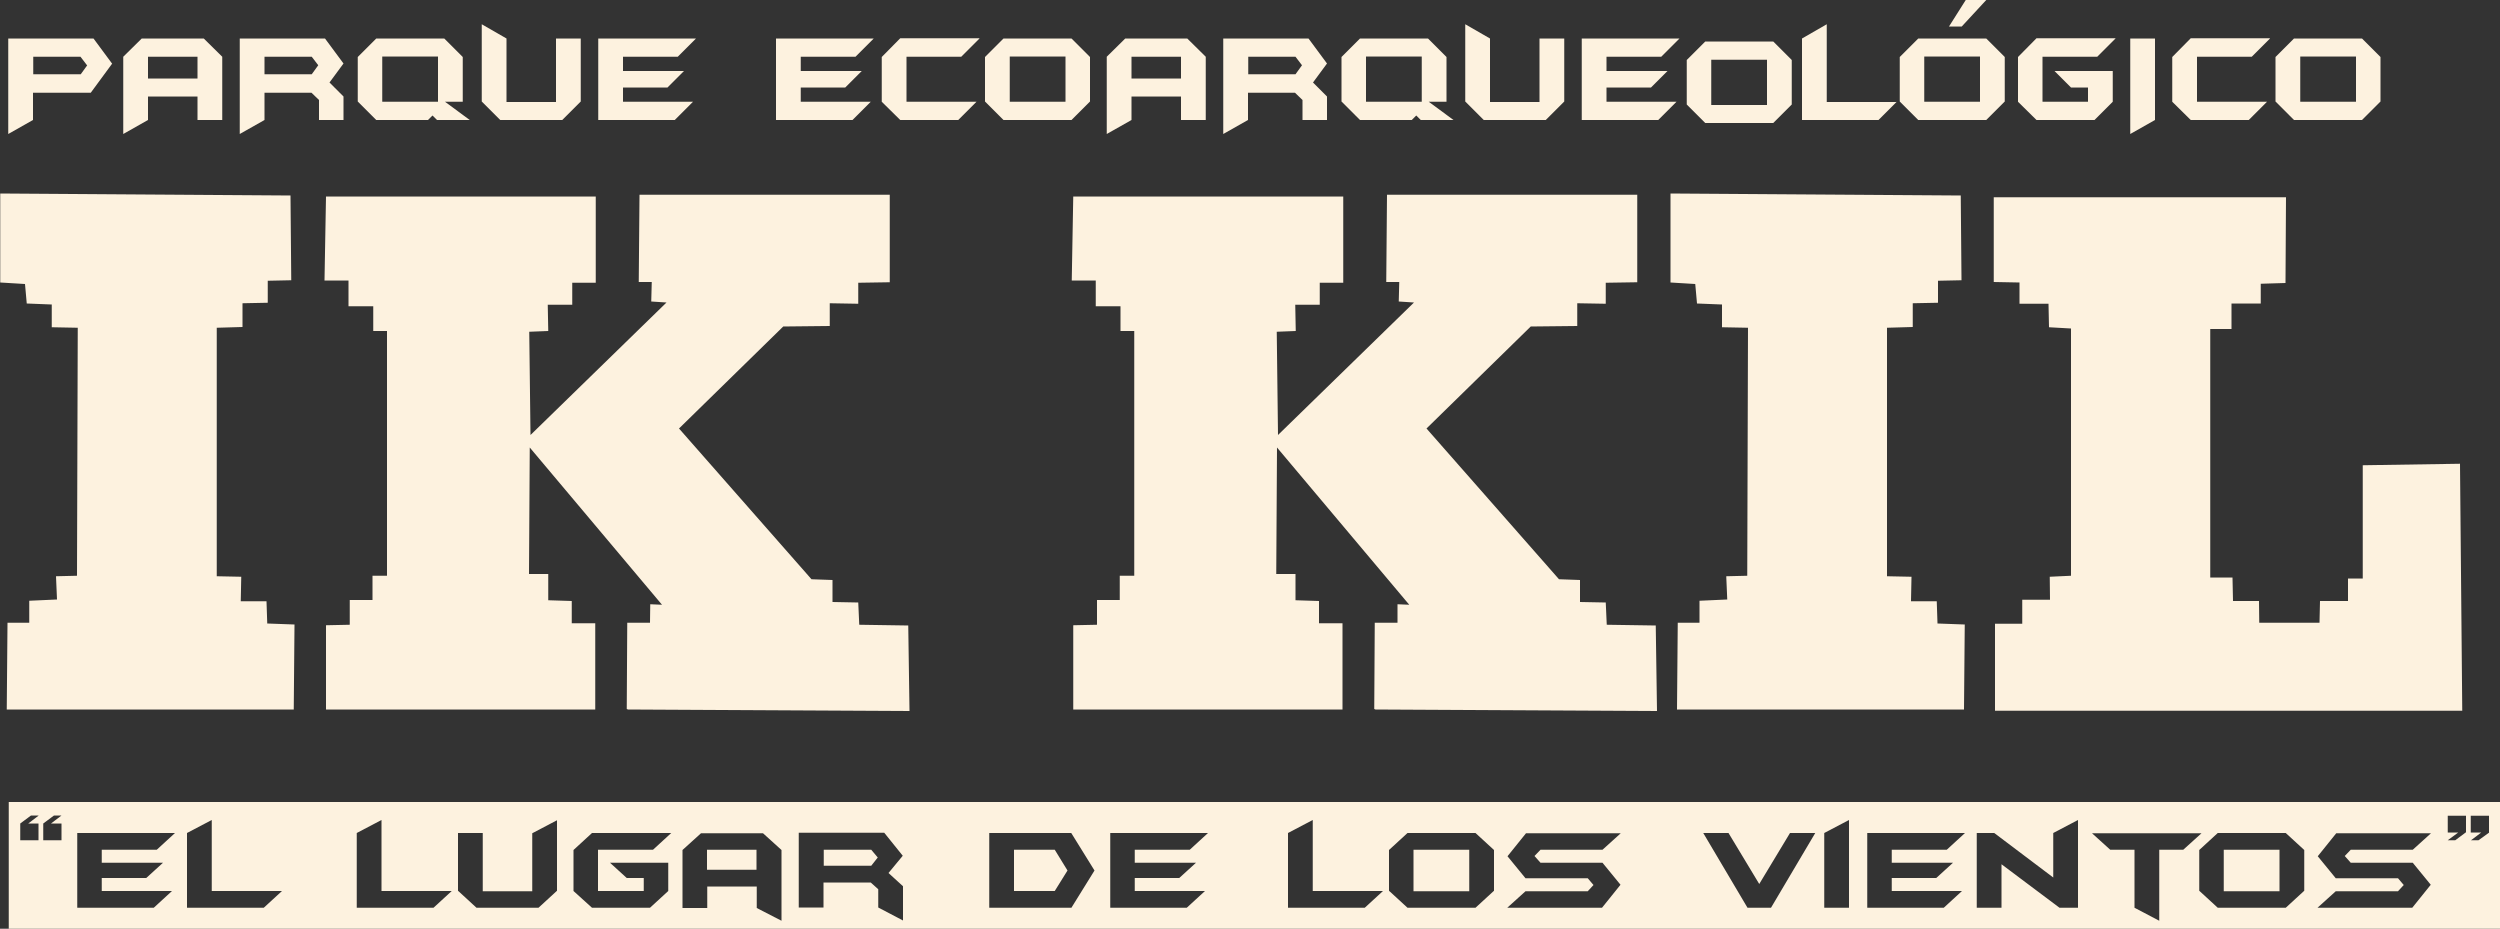
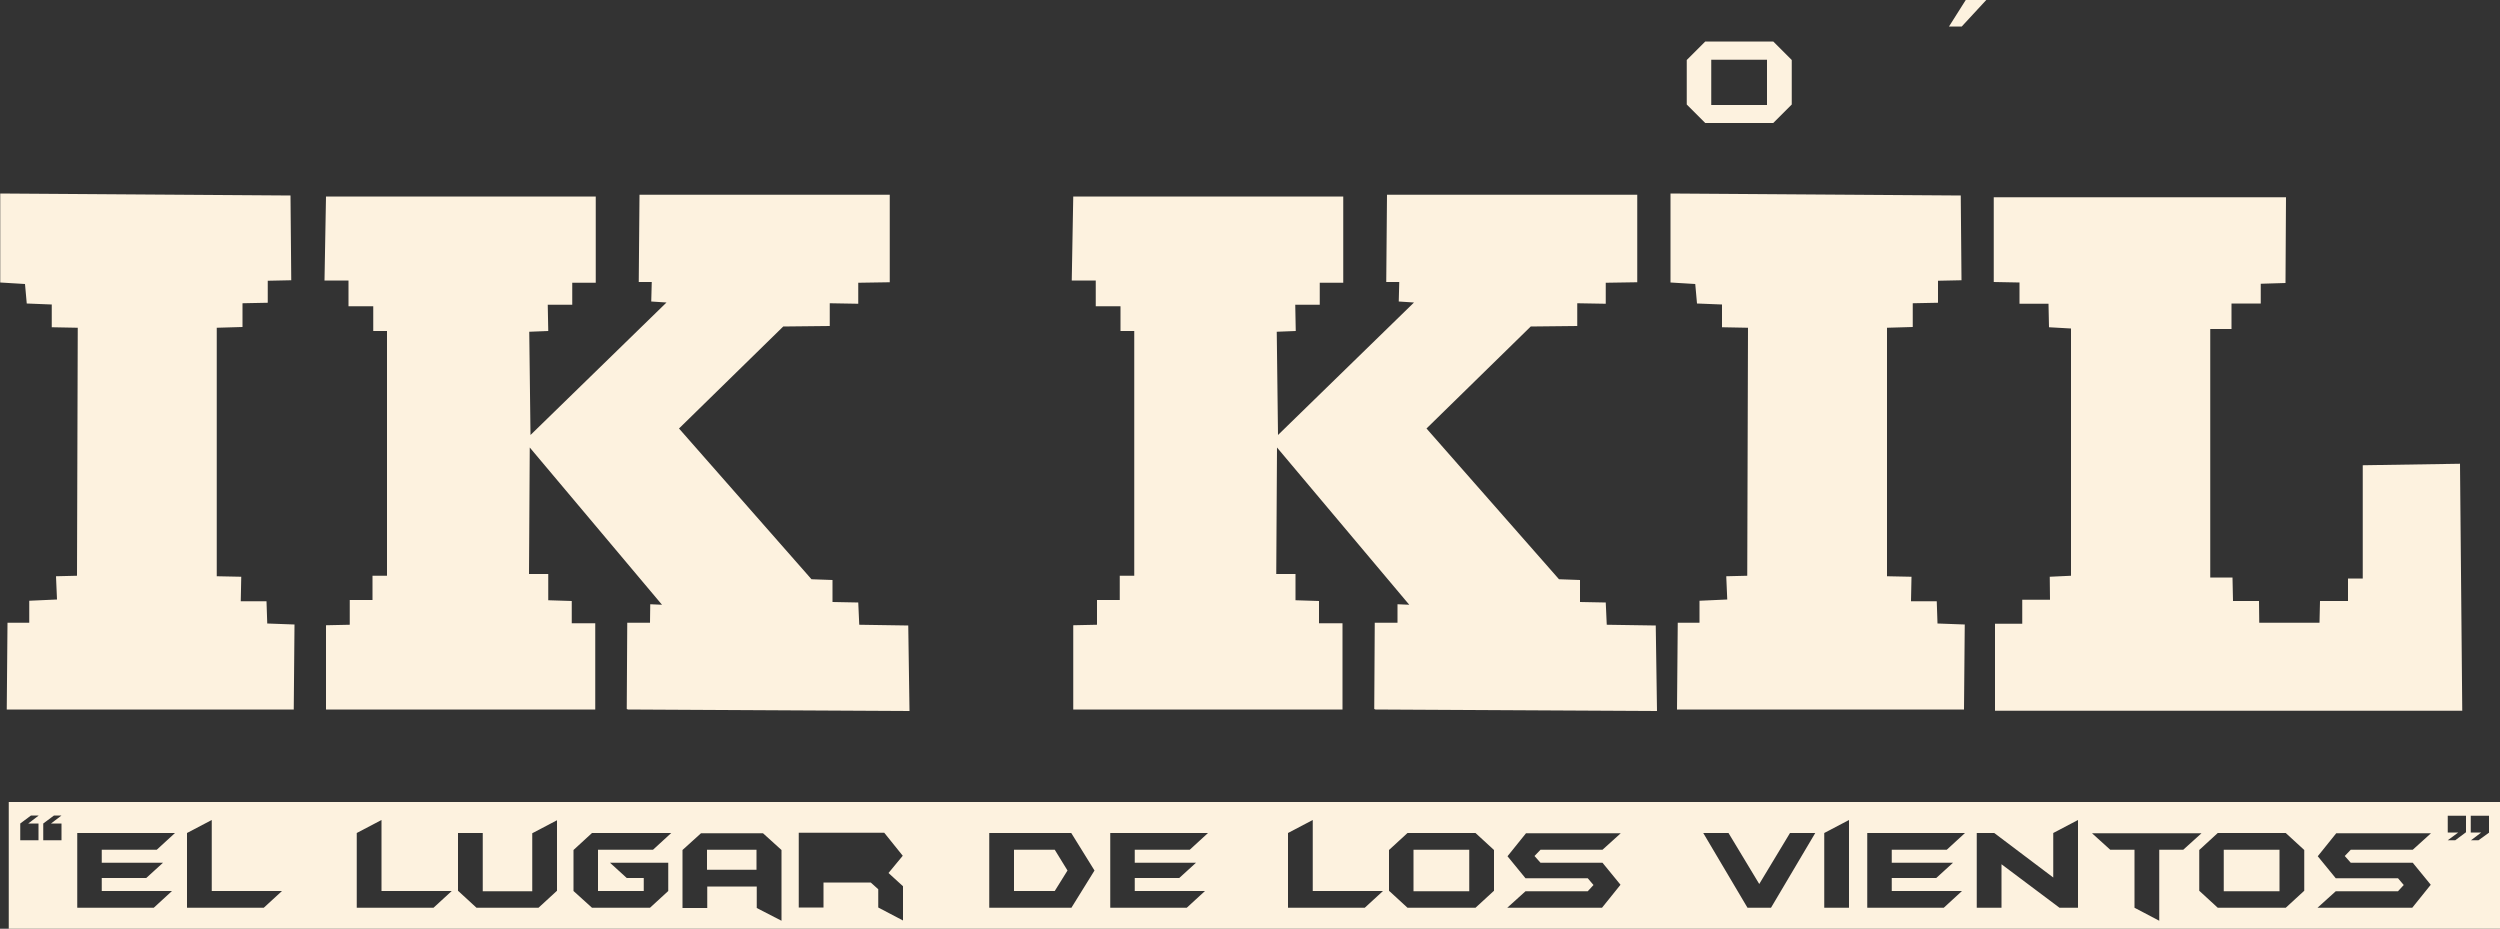
<svg xmlns="http://www.w3.org/2000/svg" id="Capa_2" data-name="Capa 2" viewBox="0 0 100 37.15">
  <rect x="0" y="0" width="100" height="37.15" fill="#333333" stroke="none" />
  <defs>
    <style> .cls-1, .cls-2 { fill: #fdf2df; } .cls-2 { fill-rule: evenodd; } </style>
  </defs>
  <g id="Capa_1-2" data-name="Capa 1">
    <g>
      <rect class="cls-1" x="88.95" y="33.99" width="2.23" height="1.66" />
      <rect class="cls-1" x="28.28" y="33.99" width="1.98" height=".8" />
      <rect class="cls-1" x="56.54" y="33.99" width="2.23" height="1.66" />
-       <polygon class="cls-1" points="32.95 33.99 32.95 34.63 34.85 34.63 35.11 34.3 34.85 33.99 32.95 33.99" />
      <polygon class="cls-1" points="40.56 33.99 40.56 35.64 42.19 35.64 42.7 34.82 42.19 33.99 40.56 33.99" />
      <path class="cls-1" d="M.35,32.08v5.07h99.65v-5.07H.35ZM1.54,32.94v.67h-.73v-.67l.43-.32h.31l-.42.32h.42ZM2.46,32.94v.67h-.73v-.67l.43-.32h.3l-.42.32h.42ZM6.52,34.51l-.67.61h-1.78v.52h2.81l-.73.67h-3.06v-2.99h3.91l-.73.67h-2.2v.52h2.44ZM10.54,36.31h-3.06v-2.99l.99-.52v2.84h2.81l-.73.67ZM17.33,36.31h-3.06v-2.99l.99-.52v2.84h2.81l-.73.67ZM22.28,35.63l-.74.68h-2.48l-.74-.68v-2.31h.99v2.33h1.98v-2.32l.99-.52v2.83ZM25.75,35.64v-.52h-.68l-.67-.61h2.33v1.13l-.73.67h-2.32l-.74-.67v-1.64l.74-.68h3.17l-.73.67h-2.2v1.65h1.82ZM31.26,36.83l-.99-.51v-.86h-1.98v.86h-.99v-2.32l.74-.67h2.48l.74.67v2.83ZM36.12,35.45v1.37l-.99-.52v-.73l-.3-.27h-1.89v1h-.99v-2.99h3.42l.74.92-.57.69.57.52ZM42.85,36.31h-3.28v-2.99h3.28l.93,1.5-.93,1.5ZM47.84,34.51l-.67.61h-1.78v.52h2.81l-.73.67h-3.06v-2.99h3.91l-.73.67h-2.2v.52h2.45ZM54.58,36.31h-3.06v-2.99l.99-.52v2.84h2.81l-.73.67ZM59.76,35.63l-.74.68h-2.72l-.74-.68v-1.63l.74-.68h2.72l.74.68v1.63ZM61.61,34.51h2.49l.72.88-.74.92h-3.79l.73-.66h2.49l.23-.25-.23-.27h-2.49l-.72-.88.74-.92h3.79l-.73.66h-2.48l-.24.25.24.27ZM70.82,36.31h-.92l-1.77-2.99h1.01l1.23,2.04,1.23-2.04h1.01l-1.77,2.99ZM73.96,36.31h-.99v-2.99l.99-.52v3.51ZM78.12,34.51l-.67.61h-1.78v.52h2.81l-.73.67h-3.06v-2.99h3.91l-.73.67h-2.2v.52h2.44ZM83.13,36.31h-.75l-2.32-1.74v1.74h-.99v-2.99h.7l2.36,1.78v-1.78l.99-.52v3.51ZM86.37,33.99v2.84l-.99-.52v-2.32h-.97l-.73-.66h4.38l-.73.66h-.97ZM92.17,35.63l-.74.68h-2.72l-.74-.68v-1.63l.74-.68h2.72l.74.68v1.63ZM94.02,34.51h2.49l.72.88-.74.92h-3.79l.73-.66h2.49l.23-.25-.23-.27h-2.49l-.72-.88.74-.92h3.79l-.73.66h-2.48l-.24.25.24.27ZM98.64,33.29l-.43.32h-.3l.42-.31h-.42v-.67h.73v.67ZM99.57,33.3l-.43.31h-.3l.41-.31h-.42v-.67h.73v.67Z" />
      <path class="cls-2" d="M91.44,7.87l-.02,3.45-.99.03v.79h-1.17v1.02h-.85v9.94h.89l.02.94h1.04s.01.87.01.87h2.41s.02-.87.02-.87h1.12s0-.9,0-.9h.59s0-4.53,0-4.53l3.89-.06.09,9.88h-18.69v-3.48h1.09s0-.96,0-.96h1.11s-.01-.92-.01-.92l.85-.04v-9.89l-.88-.05-.02-.94h-1.16s0-.85,0-.85l-1.03-.02v-3.39h11.69ZM67.08,28.39l.03-3.48h.87v-.88s1.11-.05,1.11-.05l-.04-.93.84-.02.03-9.92-1.04-.02v-.91s-1-.04-1-.04l-.07-.78-.99-.06v-3.56s11.61.08,11.61.08l.03,3.39-.94.02v.88l-1.01.02v.95s-1.03.03-1.03.03v9.94l.98.02-.02.98h1.03s.03.89.03.89l1.09.04-.03,3.4h-11.47ZM54.97,28.36l.02-3.45h.91s0-.74,0-.74l.47.02-5.29-6.29-.03,5.06h.77s0,1.05,0,1.05l.94.03v.89h.94v3.45h-10.77v-3.37l.95-.02v-.99s.91,0,.91,0v-.97s.58,0,.58,0v-9.79h-.55s0-.99,0-.99h-.99s0-1.03,0-1.03h-.96s.06-3.36.06-3.36h10.8v3.45h-.94s0,.88,0,.88h-.98s.02,1.05.02,1.05l-.76.03.05,4.13,5.44-5.3-.61-.04.02-.78h-.52s.03-3.49.03-3.49h10.01v3.5l-1.26.02v.84s-1.14-.02-1.14-.02v.91l-1.86.02-4.17,4.08,5.3,6.03.84.03v.88s1.03.02,1.03.02l.04.89,1.96.03.05,3.42-11.26-.06h0ZM25.07,28.36l.02-3.45h.91s.01-.74.01-.74l.47.02-5.29-6.29-.03,5.06h.77s0,1.05,0,1.05l.94.03v.89h.94v3.45h-10.77v-3.37l.95-.02v-.99s.91,0,.91,0v-.97s.58,0,.58,0v-9.79h-.55s0-.99,0-.99h-.99s0-1.03,0-1.03h-.96s.06-3.36.06-3.36h10.79v3.45h-.94s0,.88,0,.88h-.98s.02,1.05.02,1.05l-.76.03.05,4.13,5.44-5.3-.61-.04.02-.78h-.52s.03-3.49.03-3.49h10.01v3.5l-1.26.02v.84s-1.14-.02-1.14-.02v.91l-1.86.02-4.17,4.08,5.3,6.03.84.03v.88s1.03.02,1.03.02l.04.89,1.96.03.05,3.42-11.26-.06h0ZM.27,28.39l.03-3.48h.87v-.88s1.11-.05,1.11-.05l-.04-.93.84-.02.03-9.92-1.04-.02v-.91s-1-.04-1-.04l-.07-.78-.99-.06v-3.56s11.61.08,11.61.08l.03,3.39-.94.02v.88l-1.01.02v.95s-1.03.03-1.03.03v9.94l.98.02-.02.98h1.03s.03.89.03.89l1.09.04-.03,3.4H.27Z" />
-       <path class="cls-2" d="M4.49,2.54l-.86,1.17H1.32v1.09l-.99.56V1.54h3.41l.74,1h0ZM3.48,2.61l-.26-.34h-1.89v.7h1.9l.26-.36h0ZM8.89,4.8h-.99v-.94h-1.98v.94l-.99.56v-3.09l.74-.73h2.48l.74.73v2.54h0ZM7.9,3.14v-.87h-1.98v.87h1.98ZM13.75,4.8h-.99v-.8l-.3-.29h-1.88v1.09l-.99.56V1.54h3.41l.74,1-.56.76.56.56v.94h0ZM12.73,2.61l-.26-.34h-1.89v.7h1.89l.26-.36h0ZM18.78,4.8h-1.3l-.18-.18-.18.18h-2.07l-.74-.74v-1.78l.74-.74h2.72l.74.74v1.79h-.71l.99.73h0ZM17.52,4.07v-1.81h-2.23v1.81h2.23ZM23.23,4.06l-.74.74h-2.48l-.74-.74V.97l.99.57v2.54h1.98V1.54h.99v2.52h0ZM27.84,1.54l-.73.73h-2.19v.57h2.44l-.66.66h-1.78v.57h2.8l-.73.73h-3.06V1.54h3.9ZM34.95,1.54l-.73.73h-2.19v.57h2.44l-.66.66h-1.78v.57h2.8l-.73.73h-3.06V1.54h3.9ZM39.18,1.54l-.73.73h-2.19v1.8h2.8l-.73.73h-2.32l-.74-.73v-1.79l.74-.75h3.16ZM43.6,4.06l-.74.74h-2.72l-.74-.74v-1.78l.74-.74h2.72l.74.74v1.78h0ZM42.62,4.07v-1.81h-2.23v1.81h2.23ZM48.23,4.8h-.99v-.94h-1.98v.94l-.99.56v-3.09l.74-.73h2.48l.74.73v2.54h0ZM47.24,3.14v-.87h-1.98v.87h1.98ZM53.09,4.8h-.99v-.8l-.3-.29h-1.88v1.09l-.99.56V1.54h3.41l.74,1-.56.76.56.56v.94h0ZM52.08,2.61l-.26-.34h-1.89v.7h1.89l.26-.36h0ZM58.13,4.8h-1.3l-.18-.18-.18.18h-2.07l-.74-.74v-1.78l.74-.74h2.72l.74.74v1.79h-.71l.99.73h0ZM56.87,4.07v-1.81h-2.23v1.81h2.23ZM62.57,4.06l-.74.74h-2.48l-.74-.74V.97l.99.57v2.54h1.98V1.54h.99v2.52h0ZM67.18,1.54l-.73.73h-2.19v.57h2.44l-.66.66h-1.78v.57h2.8l-.73.73h-3.06V1.54h3.91ZM75.87,4.07l-.73.73h-3.06V1.54l.99-.57v3.11h2.8ZM80.19,4.06l-.74.74h-2.72l-.74-.74v-1.78l.74-.74h2.72l.74.74v1.78h0ZM79.2,4.07v-1.81h-2.23v1.81h2.23ZM84.62,1.54l-.73.73h-2.19v1.8h1.82v-.57h-.68l-.66-.66h2.33v1.23l-.73.73h-2.32l-.74-.73v-1.79l.74-.75h3.16ZM86.2,4.8l-.99.56V1.54h.99v3.27h0ZM90.8,1.54l-.73.73h-2.19v1.8h2.8l-.73.73h-2.32l-.74-.73v-1.79l.74-.75h3.16ZM95.22,4.06l-.74.74h-2.72l-.74-.74v-1.78l.74-.74h2.72l.74.74v1.78h0ZM94.24,4.07v-1.81h-2.23v1.81h2.23Z" />
      <path class="cls-2" d="M71.67,4.18l-.74.74h-2.72l-.74-.74v-1.78l.74-.74h2.72l.74.74v1.78h0ZM70.68,4.2v-1.81h-2.23v1.81h2.23Z" />
      <path class="cls-1" d="M79.45,0l-.98,1.06h-.51l.67-1.06h.82Z" />
    </g>
  </g>
</svg>